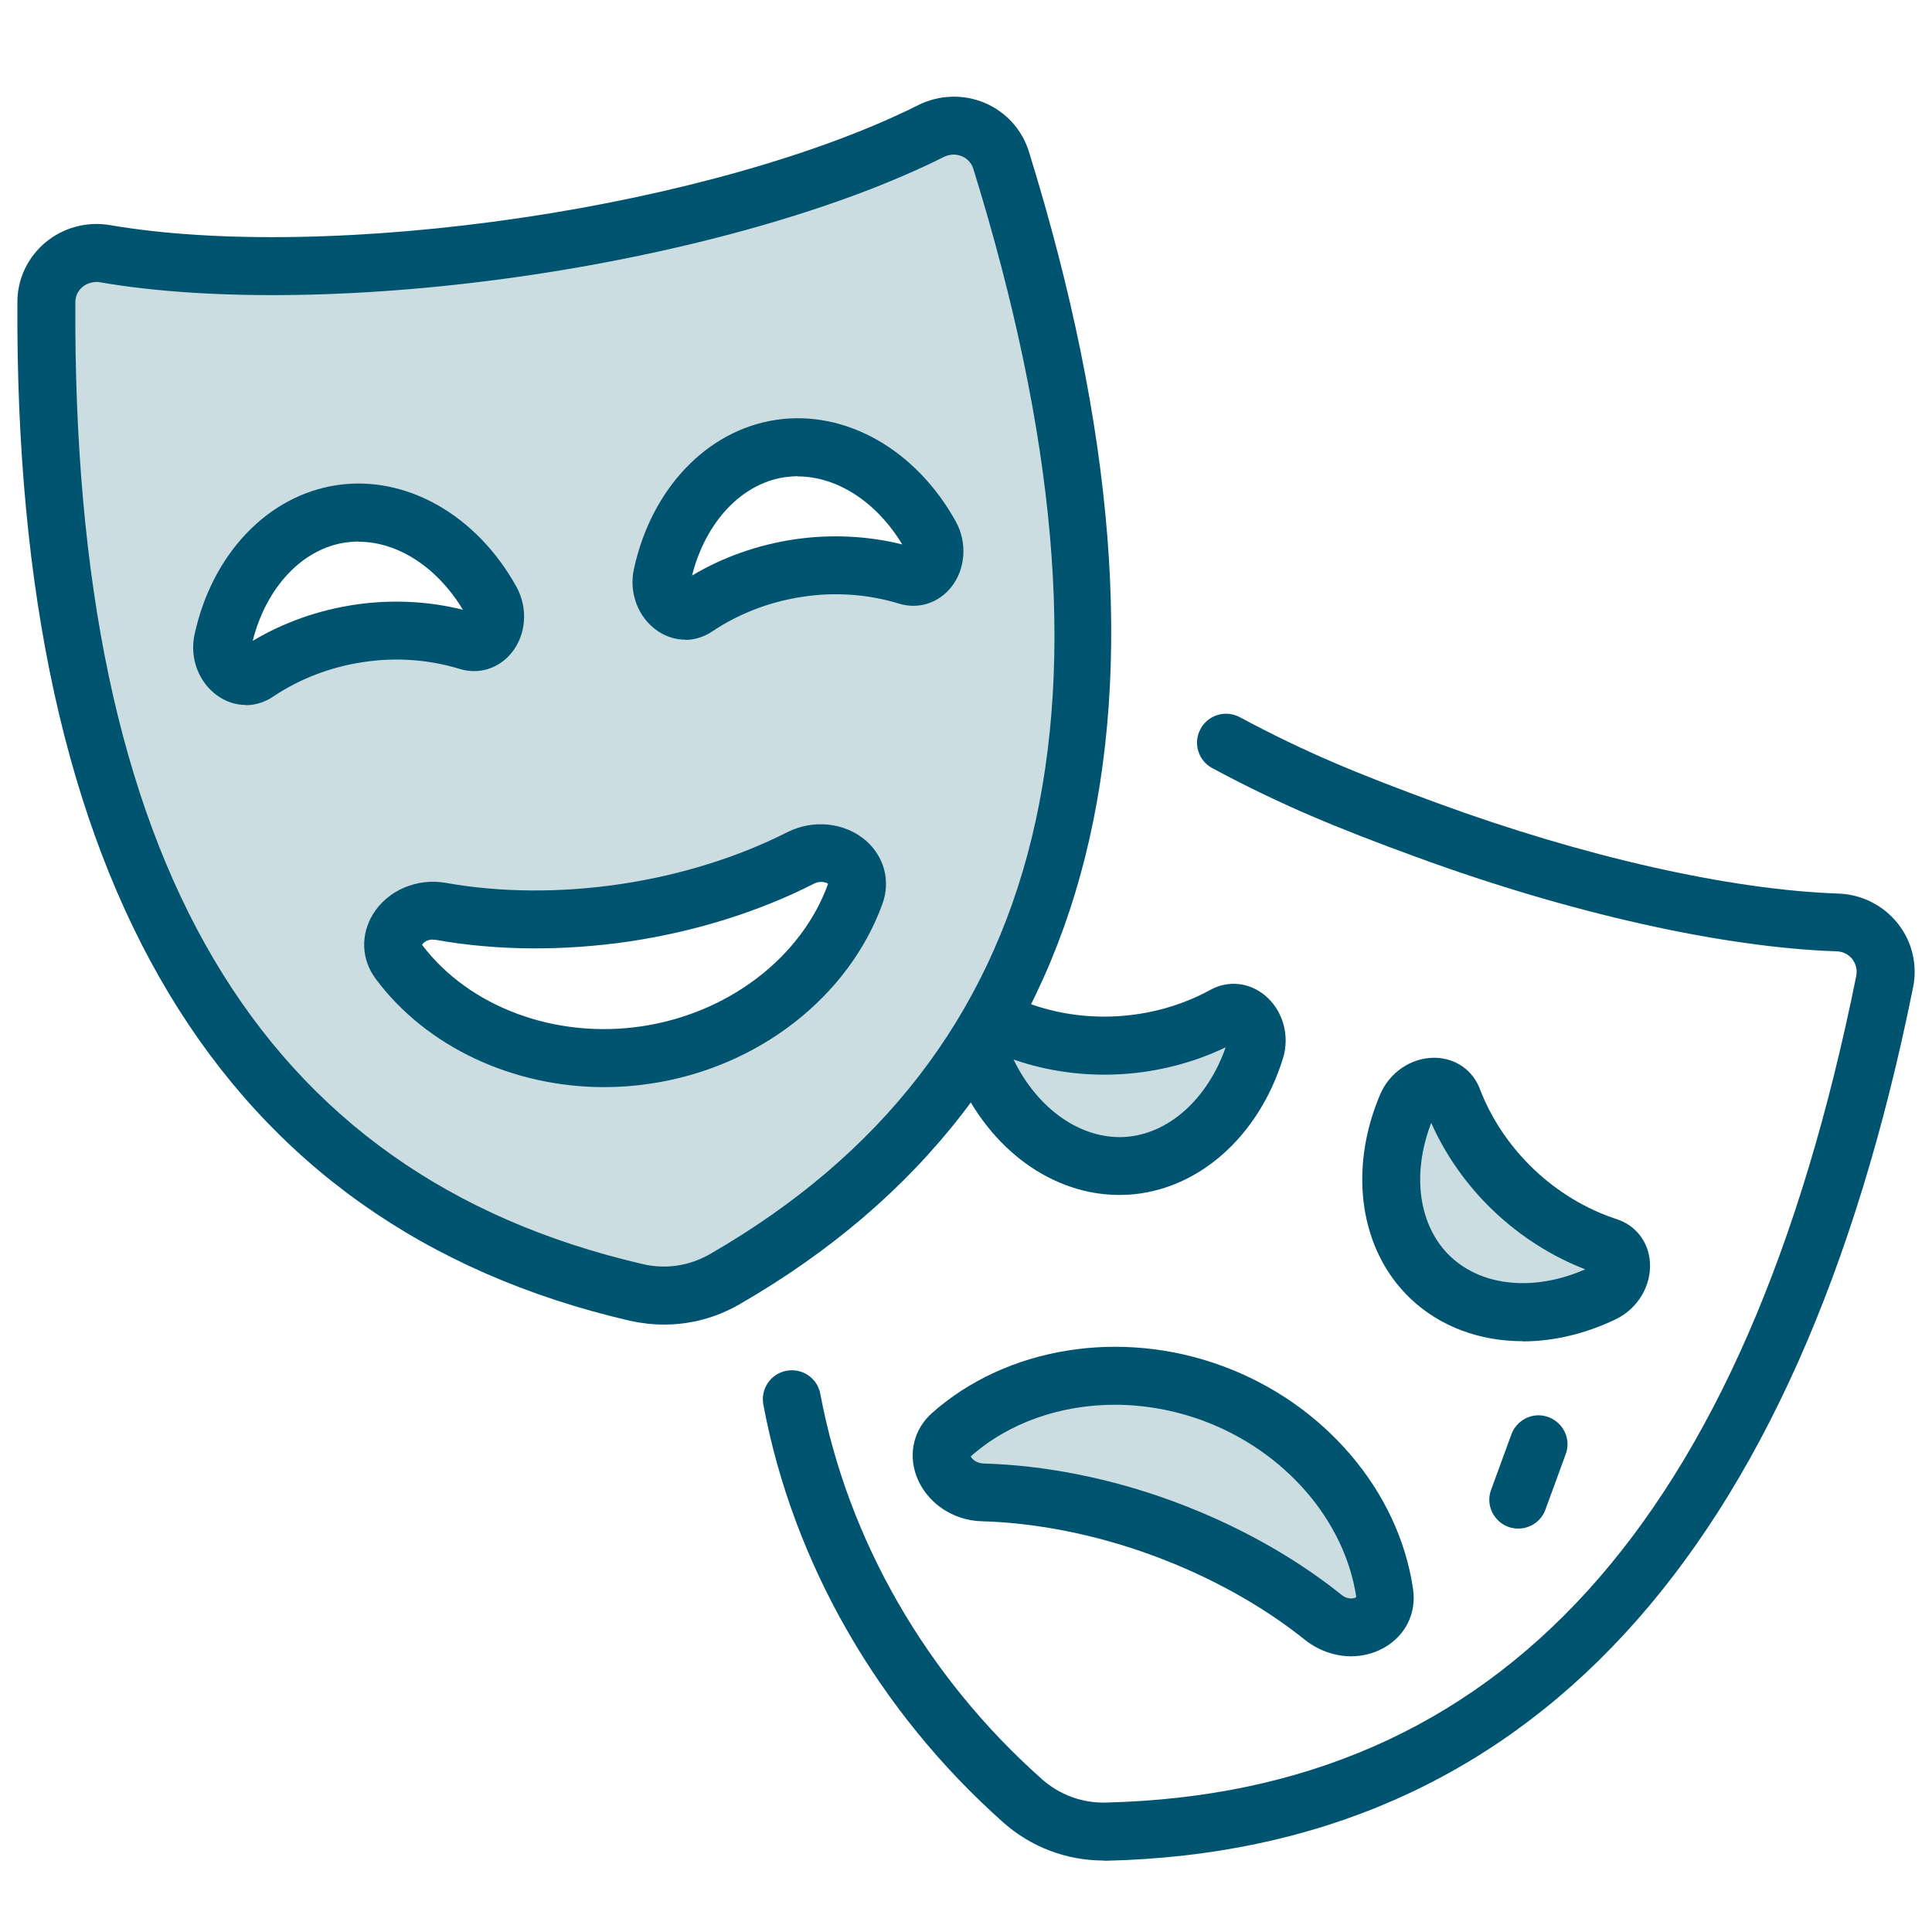
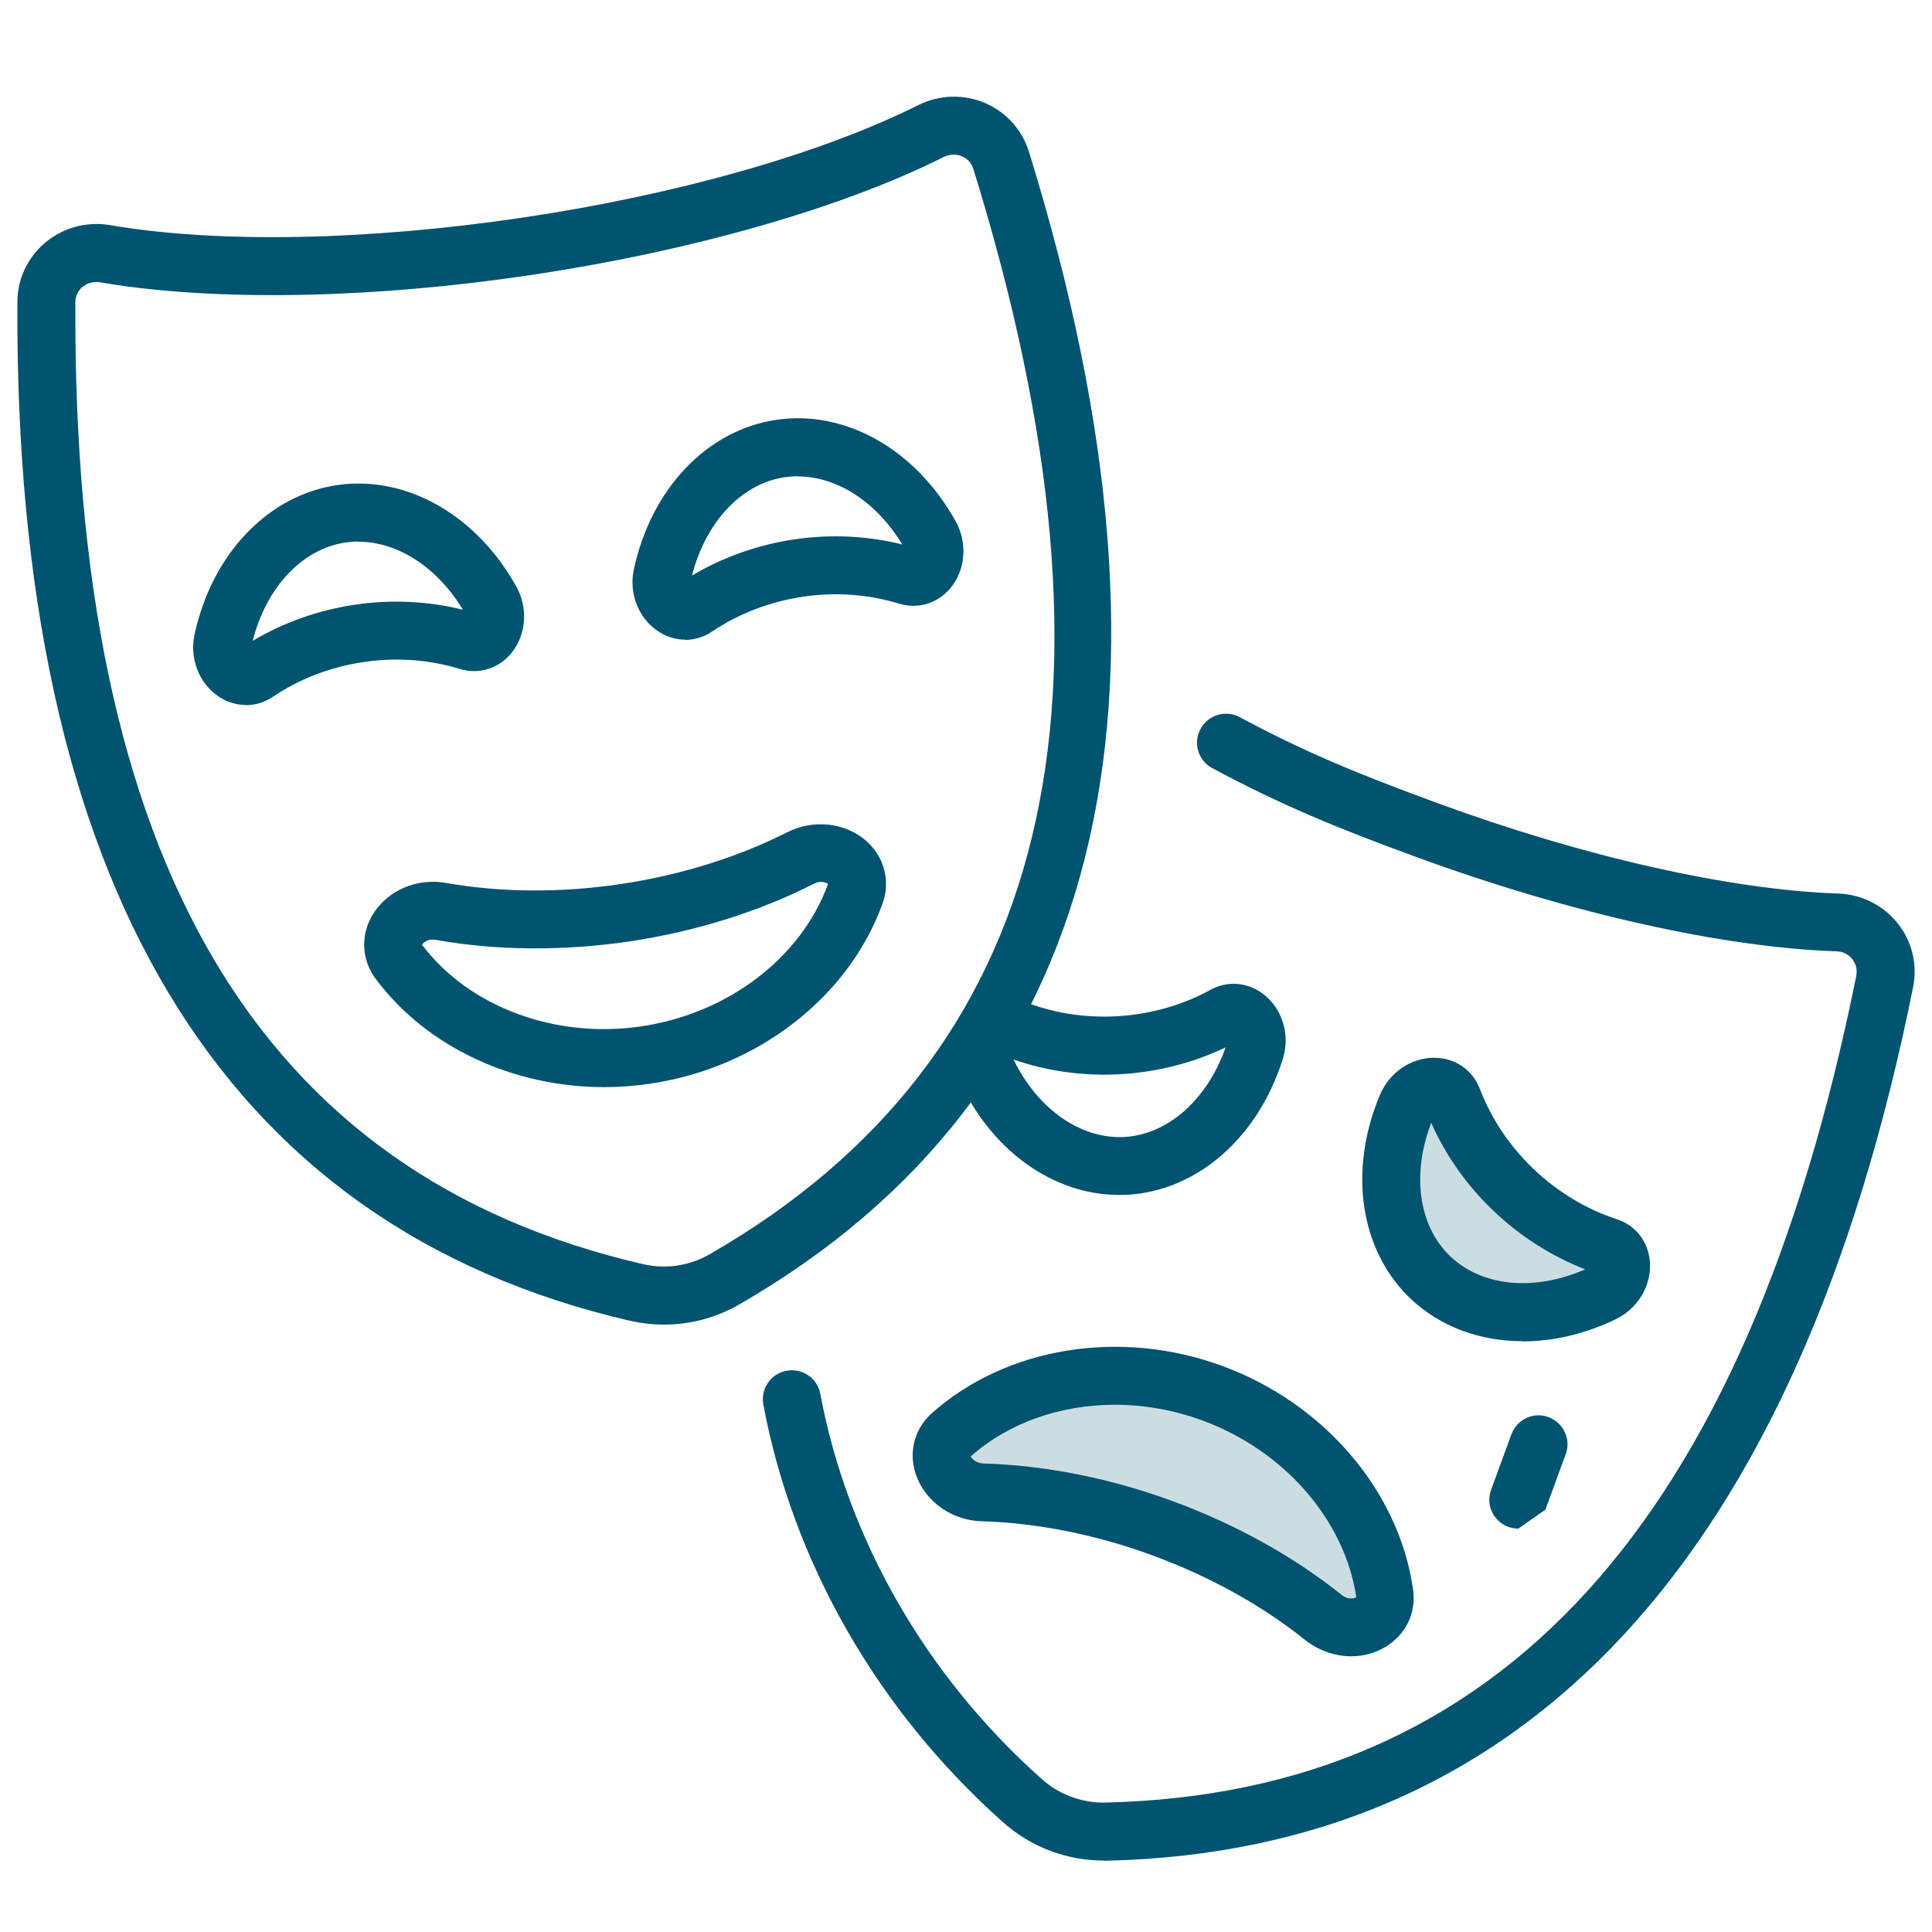
<svg xmlns="http://www.w3.org/2000/svg" viewBox="0 0 100 100">
  <defs>
    <style>
      .cls-1 {
        fill: #ccdde2;
      }

      .cls-2 {
        fill: none;
      }

      .cls-3 {
        fill: #005470;
      }
    </style>
  </defs>
  <g id="BORDER">
-     <rect class="cls-2" width="100" height="100" />
-   </g>
+     </g>
  <g id="Layer_5" data-name="Layer 5">
    <polygon class="cls-1" points="74.47 56.39 73.18 57.45 72.35 63.35 74.47 66.42 79.12 68.56 83.8 66.61 83.8 64.77 79.79 63.23 77.09 59.57 74.47 56.39" />
    <polygon class="cls-1" points="63.44 71.85 57.5 71.03 52.46 72.71 49.31 74.69 50.24 76.93 60.21 79.12 70.2 84.13 71.76 82.73 69.29 76.18 63.44 71.85" />
-     <path class="cls-1" d="m63.97,52.61l-5.08,2.14-5.19-.64-1.65-3.18,4.01-11.19.24-9.95-2.24-13.43-2.6-9.09-1.45-.94-4.14,1.68-16.66,4.58-16.13,1.18-9.17-.71-1.45,1.42v16.29l4.84,15.59,8.97,12.5,12.93,6.7,5.96,1.57,6.1-2.83,7.12-7.76,2.36-.85,6.76,4.96,2.72-1.06,4.57-4.83-.83-2.14ZM12.14,34.66l.94-4.87,3.79-3.75,5.67,1.99,2.72,4.15-7.91.93-5.19,1.55Zm31.29,14.8l-6.73,4.75-7.45.54-5.29-2.26-3.55-4.13,2.36-1.42h9.59l10.5-2.83,1.75,1.54-1.18,3.81Zm-1.65-19.67l-6.97,1.45v-1.45l2.6-4.76,3.31-1.94h2.72l4.37,4.29.47,1.85-6.49.56Z" />
    <g>
      <path class="cls-3" d="m34.36,68.56c-.59,0-1.18-.07-1.77-.2C11.41,63.44.74,45.7.9,15.63c0-1.19.53-2.31,1.45-3.08.92-.77,2.14-1.1,3.33-.9,5.52.95,13.29.81,21.33-.38,8.03-1.19,15.51-3.32,20.52-5.83,1.08-.54,2.34-.58,3.45-.11,1.1.47,1.93,1.39,2.28,2.53h0c8.89,28.72,3.84,48.8-15,59.66-1.2.69-2.53,1.04-3.89,1.04ZM4.97,14.6c-.34,0-.57.15-.7.25-.14.12-.37.37-.37.8-.15,28.88,9.45,45.16,29.37,49.78,1.19.28,2.42.09,3.48-.52,17.71-10.21,22.17-28.58,13.63-56.17h0c-.13-.4-.42-.58-.59-.65-.17-.07-.52-.17-.93.03-5.28,2.65-13.08,4.88-21.42,6.12-8.34,1.24-16.46,1.37-22.27.37-.07-.01-.14-.02-.2-.02Z" />
      <g>
        <path class="cls-3" d="m12.73,36.49c-.49,0-.99-.15-1.43-.45-1-.68-1.5-1.96-1.23-3.2.9-4.16,3.79-7.2,7.37-7.73,3.57-.53,7.22,1.53,9.29,5.26.61,1.1.51,2.48-.25,3.42-.67.82-1.7,1.14-2.7.83-1.57-.48-3.29-.61-4.98-.35-1.69.25-3.3.87-4.67,1.79-.43.29-.92.44-1.4.44Zm5.83-8.46c-.23,0-.45.02-.68.05-2.24.33-4.1,2.32-4.8,5.09,1.59-.95,3.4-1.59,5.28-1.87,1.88-.28,3.8-.19,5.6.26-1.33-2.2-3.37-3.52-5.4-3.52Z" />
        <path class="cls-3" d="m35.47,33.11c-.49,0-.99-.15-1.43-.45-1-.68-1.5-1.96-1.23-3.2.9-4.17,3.79-7.2,7.37-7.73,3.58-.53,7.22,1.53,9.29,5.26.61,1.1.51,2.48-.25,3.42-.67.82-1.7,1.14-2.7.83-1.57-.48-3.29-.61-4.98-.35-1.69.25-3.3.87-4.67,1.79-.43.29-.92.44-1.4.44Zm5.83-8.46c-.23,0-.45.02-.68.05-2.24.33-4.1,2.32-4.8,5.09,1.59-.95,3.4-1.59,5.28-1.87h0c1.88-.28,3.8-.19,5.6.26-1.33-2.2-3.37-3.52-5.4-3.52Z" />
      </g>
      <path class="cls-3" d="m31.28,56.27c-4.72,0-9.2-2.07-11.83-5.6-.75-1-.8-2.29-.14-3.36.76-1.23,2.28-1.88,3.78-1.61,2.82.5,5.94.52,9.03.06h0c3.09-.46,6.07-1.39,8.62-2.68,1.36-.69,3-.51,4.09.44.94.83,1.27,2.08.85,3.25-1.75,4.84-6.46,8.5-12.02,9.32-.79.12-1.59.18-2.38.18Zm-8.87-7.64c-.34,0-.54.2-.56.28,2.43,3.21,6.89,4.88,11.37,4.21,4.48-.67,8.26-3.56,9.64-7.37-.03-.04-.36-.21-.75,0-2.83,1.44-6.13,2.47-9.54,2.98h0c-3.41.5-6.86.48-9.99-.08-.06-.01-.11-.01-.16-.01Z" />
      <path class="cls-3" d="m57.11,96.3c-1.91,0-3.75-.7-5.18-1.97-6.48-5.76-10.89-13.45-12.42-21.63-.15-.81.38-1.6,1.2-1.75.82-.15,1.6.38,1.75,1.2,1.41,7.53,5.48,14.62,11.47,19.94.91.81,2.09,1.24,3.3,1.21,20.44-.49,33.14-14.49,38.85-42.79.08-.41-.09-.71-.2-.86-.12-.15-.38-.4-.83-.41-5.9-.2-13.82-1.98-21.74-4.88-4.07-1.49-6.96-2.67-10.56-4.6-.73-.39-1.01-1.3-.61-2.03.39-.73,1.3-1,2.03-.61,3.44,1.85,6.24,2.98,10.18,4.43,7.62,2.8,15.21,4.51,20.8,4.7,1.21.04,2.33.61,3.08,1.55.74.93,1.03,2.14.79,3.31-5.94,29.48-19.98,44.68-41.72,45.2-.06,0-.13,0-.19,0Z" />
      <g>
        <path class="cls-3" d="m78.81,69.42c-2.21,0-4.27-.75-5.8-2.2-2.62-2.49-3.24-6.63-1.58-10.56.49-1.15,1.6-1.91,2.8-1.91h.05c1.06.02,1.95.64,2.32,1.62.59,1.54,1.55,2.97,2.79,4.15h0c1.24,1.18,2.72,2.07,4.28,2.58,1,.32,1.66,1.18,1.73,2.24.08,1.21-.63,2.39-1.76,2.94-1.6.77-3.25,1.15-4.83,1.15Zm-4.73-11.3c-1.03,2.67-.65,5.36,1,6.92s4.35,1.81,6.97.66c-1.73-.67-3.35-1.7-4.73-3.01h0c-1.38-1.31-2.49-2.88-3.24-4.57Z" />
        <path class="cls-3" d="m57.93,61.85c-3.45,0-6.69-2.34-8.35-6.08-.51-1.15-.29-2.51.55-3.38.74-.76,1.8-.99,2.77-.59,1.52.62,3.22.9,4.93.8h0c1.71-.1,3.37-.57,4.81-1.36.92-.51,2-.4,2.82.27.94.77,1.32,2.09.94,3.29-1.27,4.07-4.42,6.83-8.03,7.04-.15,0-.29.01-.44.01Zm-5.47-7.01c1.25,2.57,3.48,4.13,5.74,4.01,2.26-.13,4.29-1.94,5.24-4.64-1.67.8-3.53,1.28-5.43,1.39h0c-1.9.11-3.8-.15-5.55-.76Zm5.46-.74h0,0Z" />
      </g>
      <path class="cls-3" d="m69.94,85.73c-.83,0-1.68-.29-2.38-.84-2.23-1.79-4.96-3.3-7.9-4.38-2.93-1.08-6-1.69-8.85-1.77-1.52-.04-2.88-.99-3.38-2.35-.43-1.18-.12-2.43.82-3.26,3.85-3.41,9.74-4.37,15.01-2.43,5.27,1.93,9.15,6.47,9.88,11.56.18,1.24-.39,2.39-1.49,3.02-.53.3-1.12.45-1.72.45Zm-12.23-13.02c-2.8,0-5.49.92-7.46,2.67,0,.05.21.35.65.37,3.18.09,6.57.76,9.8,1.95h0c3.24,1.19,6.26,2.86,8.74,4.85.34.28.7.18.76.11-.6-3.98-3.72-7.58-7.97-9.14-1.48-.54-3.02-.81-4.53-.81Z" />
-       <path class="cls-3" d="m78.59,79.12c-.17,0-.35-.03-.52-.09-.78-.29-1.18-1.15-.89-1.92l1.05-2.87c.29-.78,1.15-1.18,1.92-.89.78.29,1.18,1.15.89,1.92l-1.05,2.87c-.22.61-.8.98-1.41.98Z" />
+       <path class="cls-3" d="m78.59,79.12c-.17,0-.35-.03-.52-.09-.78-.29-1.18-1.15-.89-1.92l1.05-2.87c.29-.78,1.15-1.18,1.92-.89.78.29,1.18,1.15.89,1.92l-1.05,2.87Z" />
    </g>
  </g>
</svg>